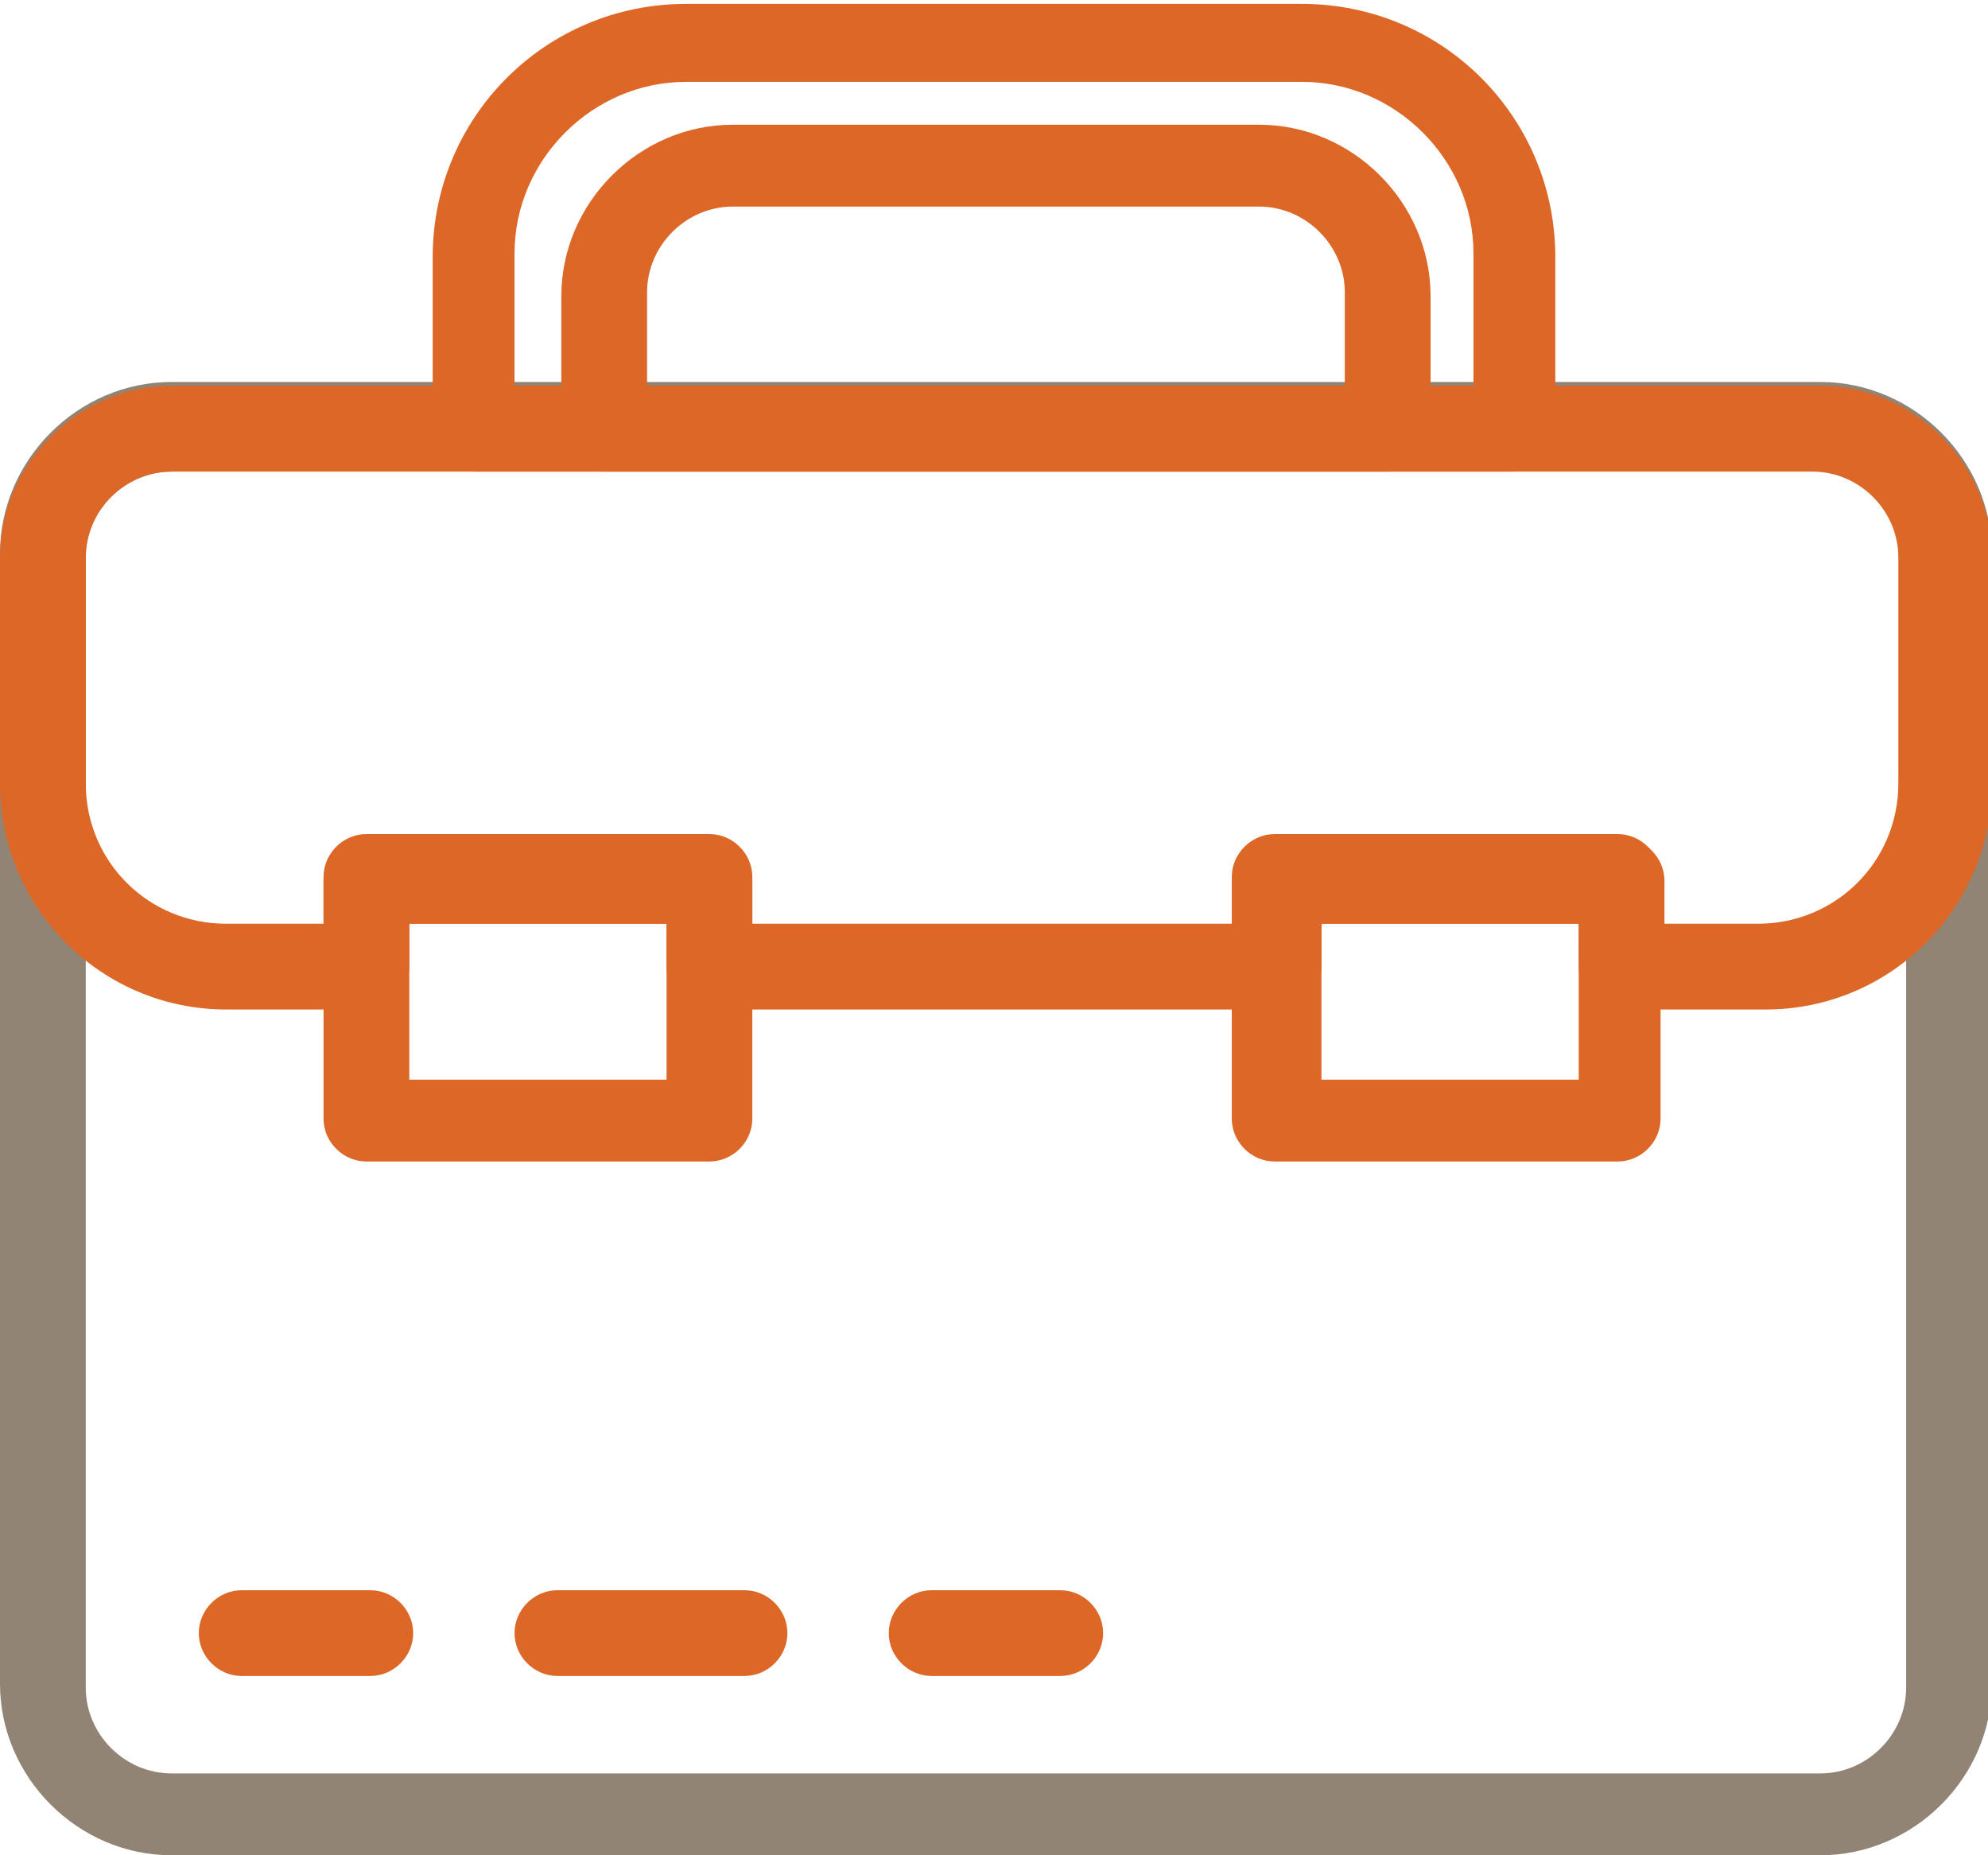
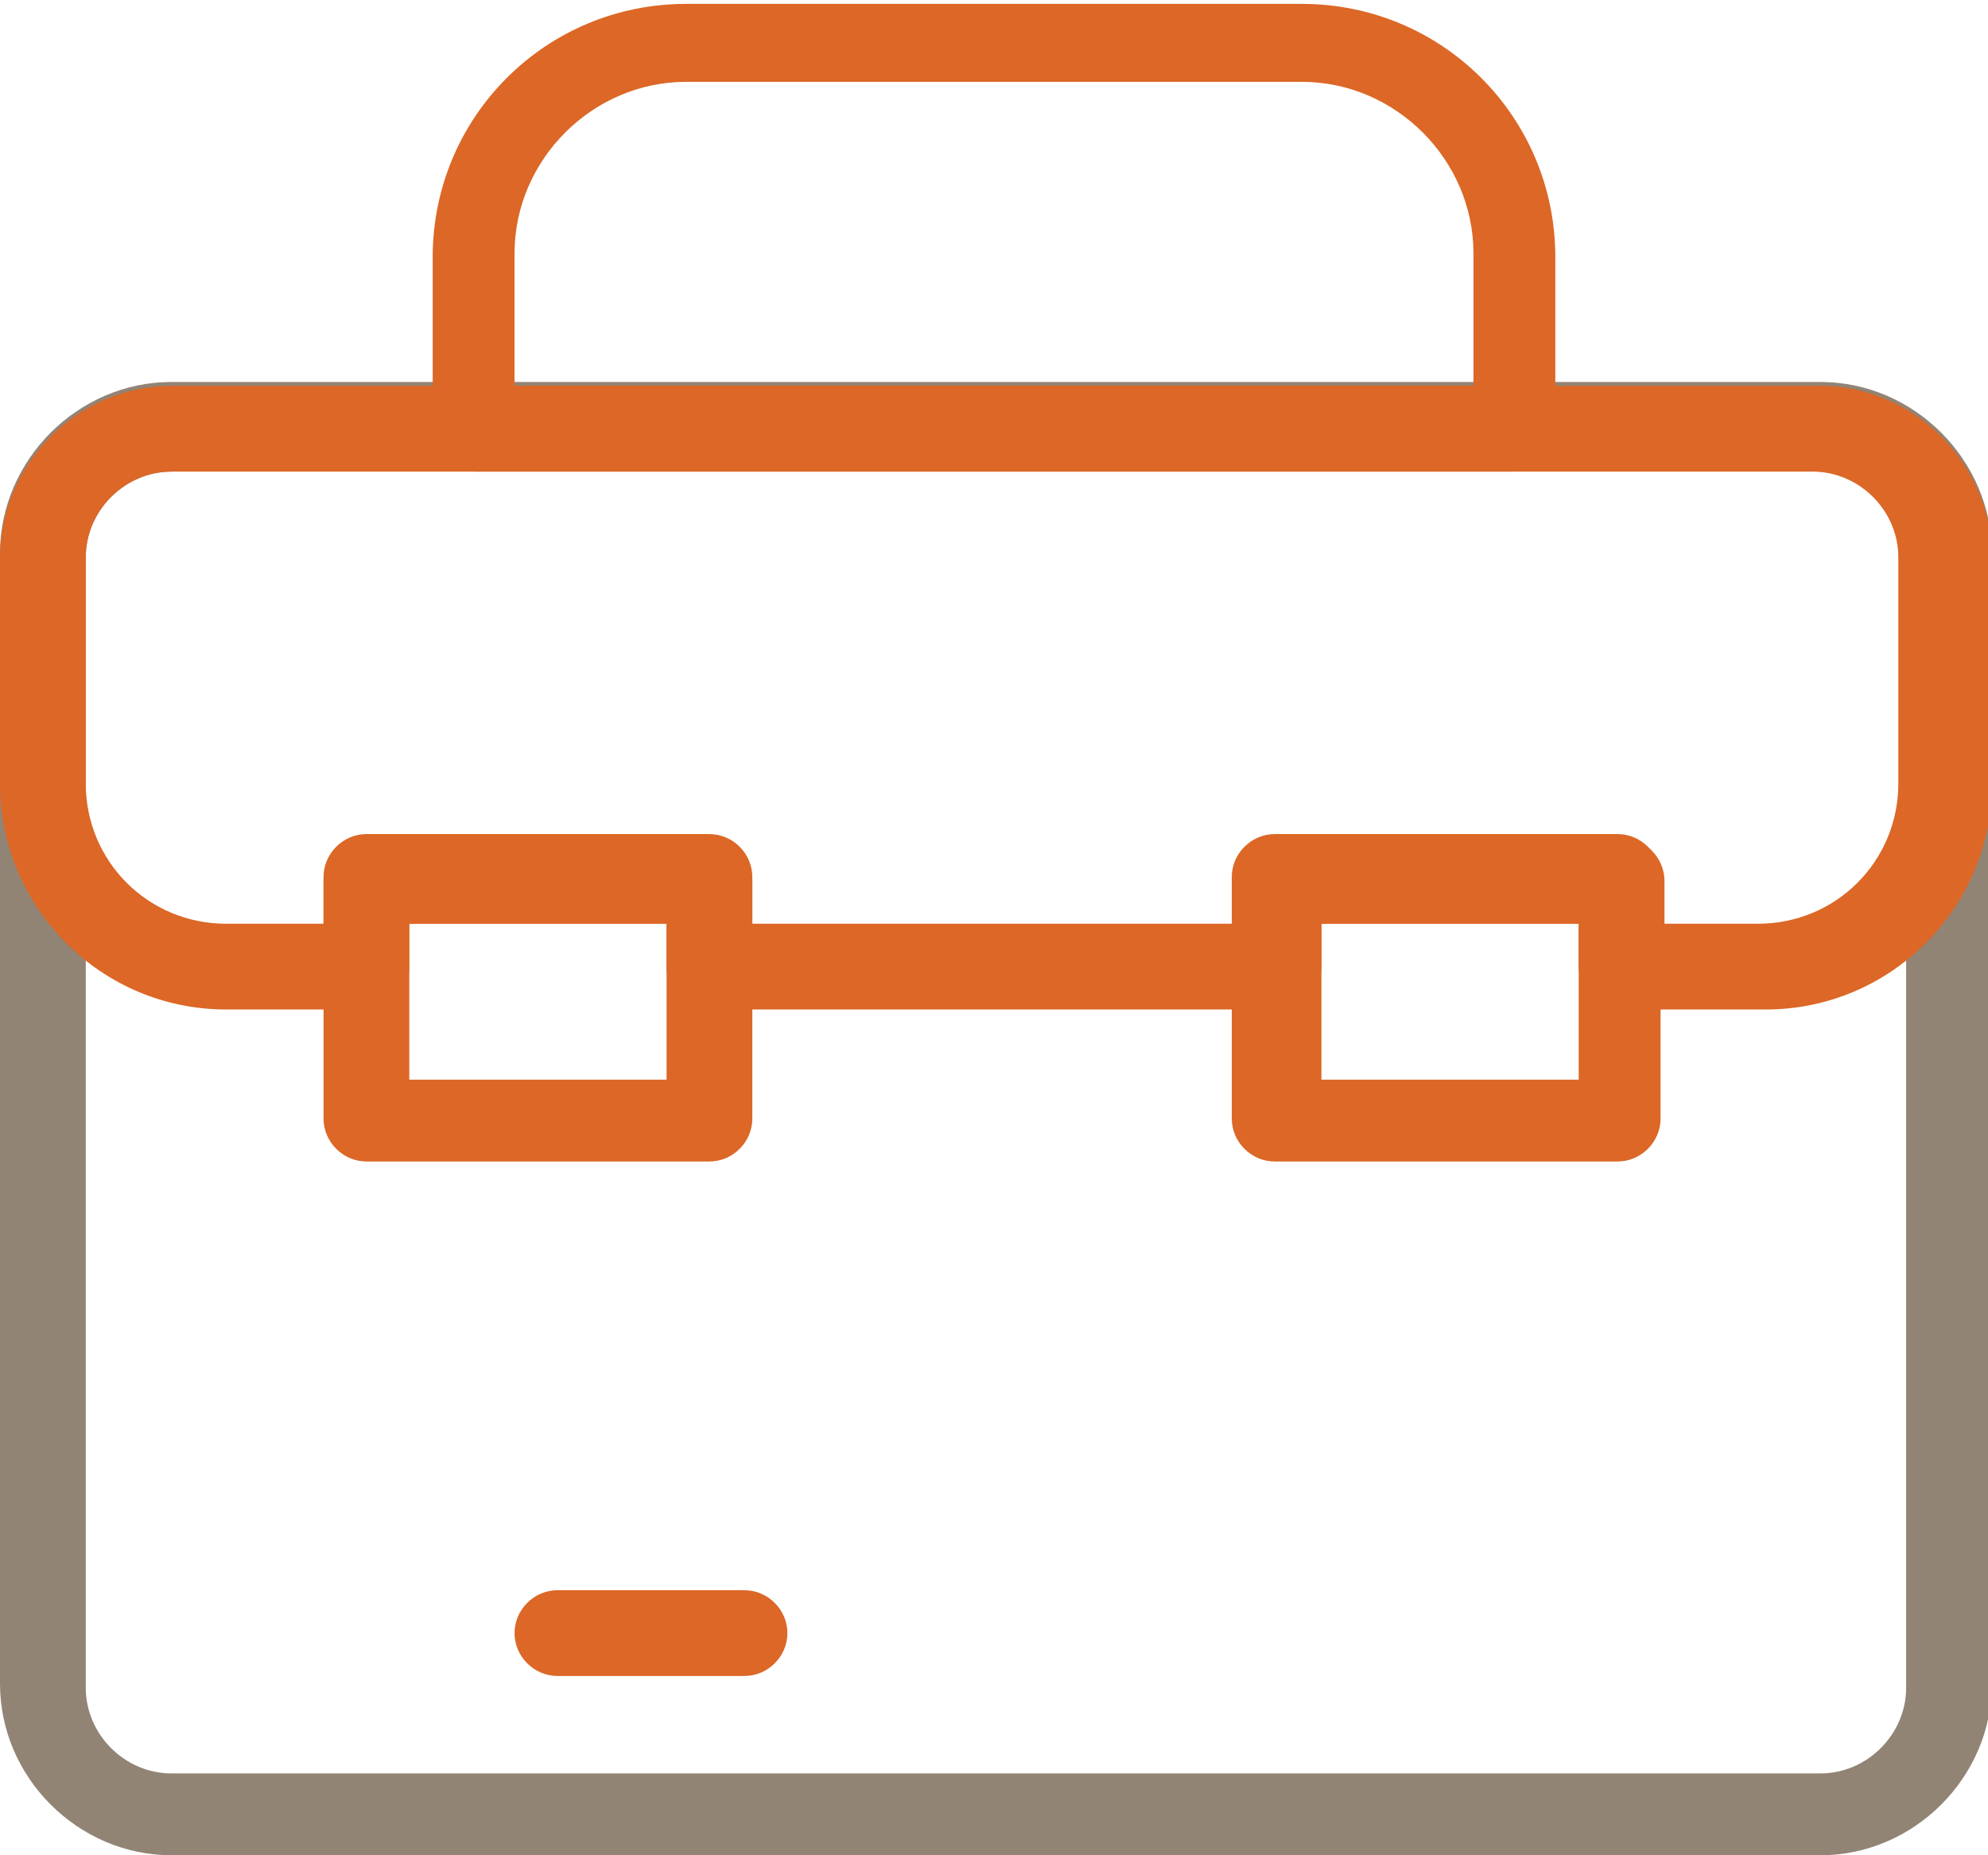
<svg xmlns="http://www.w3.org/2000/svg" id="Capa_2" viewBox="0 0 5.1 4.76">
  <defs>
    <style>
      .cls-1 {
        fill: #dc6726;
      }

      .cls-2 {
        fill: #928475;
      }
    </style>
  </defs>
  <g id="Layer_1">
    <g>
      <path class="cls-2" d="M4.66,4.76H.44c-.24,0-.44-.2-.44-.44V1.42c0-.24.2-.44.44-.44h4.23c.24,0,.44.2.44.44v2.9c0,.24-.2.44-.44.44ZM.44,1.21c-.12,0-.22.1-.22.22v2.9c0,.12.1.22.22.22h4.23c.12,0,.22-.1.22-.22V1.42c0-.12-.1-.22-.22-.22H.44Z" />
-       <path class="cls-1" d="M3.55,1.21H1.55c-.06,0-.11-.05-.11-.11v-.34c0-.24.2-.44.44-.44h1.35c.24,0,.44.2.44.44v.34c0,.06-.05.11-.11.11ZM1.66.99h1.79v-.24c0-.12-.1-.22-.22-.22h-1.35c-.12,0-.22.1-.22.22v.24Z" />
      <path class="cls-1" d="M3.88,1.21H1.22c-.06,0-.11-.05-.11-.11v-.44c0-.36.29-.65.65-.65h1.58c.36,0,.65.29.65.65v.44c0,.06-.05.11-.11.11ZM1.33.99h2.45v-.34c0-.24-.2-.44-.44-.44h-1.58c-.24,0-.44.2-.44.44v.34Z" />
      <path class="cls-1" d="M1.82,2.98h-.88c-.06,0-.11-.05-.11-.11v-.62c0-.06.05-.11.11-.11h.88c.06,0,.11.05.11.11v.62c0,.06-.05.11-.11.11ZM1.05,2.77h.66v-.4h-.66v.4Z" />
      <path class="cls-1" d="M4.15,2.98h-.88c-.06,0-.11-.05-.11-.11v-.62c0-.06.05-.11.11-.11h.88c.06,0,.11.05.11.11v.62c0,.06-.05.11-.11.11ZM3.39,2.77h.66v-.4h-.66v.4Z" />
      <path class="cls-1" d="M4.52,2.59h-.36c-.06,0-.11-.05-.11-.11v-.11h-.66v.11c0,.06-.05.11-.11.11h-1.46c-.06,0-.11-.05-.11-.11v-.11h-.66v.11c0,.06-.05.11-.11.11h-.36c-.32,0-.58-.26-.58-.58v-.58c0-.24.2-.44.44-.44h4.23c.24,0,.44.2.44.44v.58c0,.32-.26.58-.58.58ZM4.26,2.37h.25c.2,0,.36-.16.36-.36v-.58c0-.12-.1-.22-.22-.22H.44c-.12,0-.22.1-.22.22v.58c0,.2.16.36.36.36h.25v-.11c0-.06.05-.11.11-.11h.88c.06,0,.11.05.11.11v.11h1.24v-.11c0-.06.05-.11.11-.11h.88c.06,0,.11.05.11.11v.11Z" />
-       <path class="cls-1" d="M.95,4.3h-.33c-.06,0-.11-.05-.11-.11s.05-.11.11-.11h.33c.06,0,.11.05.11.11s-.05.11-.11.11Z" />
      <path class="cls-1" d="M1.91,4.3h-.48c-.06,0-.11-.05-.11-.11s.05-.11.11-.11h.48c.06,0,.11.05.11.11s-.05.11-.11.11Z" />
-       <path class="cls-1" d="M2.72,4.3h-.33c-.06,0-.11-.05-.11-.11s.05-.11.11-.11h.33c.06,0,.11.05.11.11s-.05.11-.11.11Z" />
    </g>
  </g>
</svg>